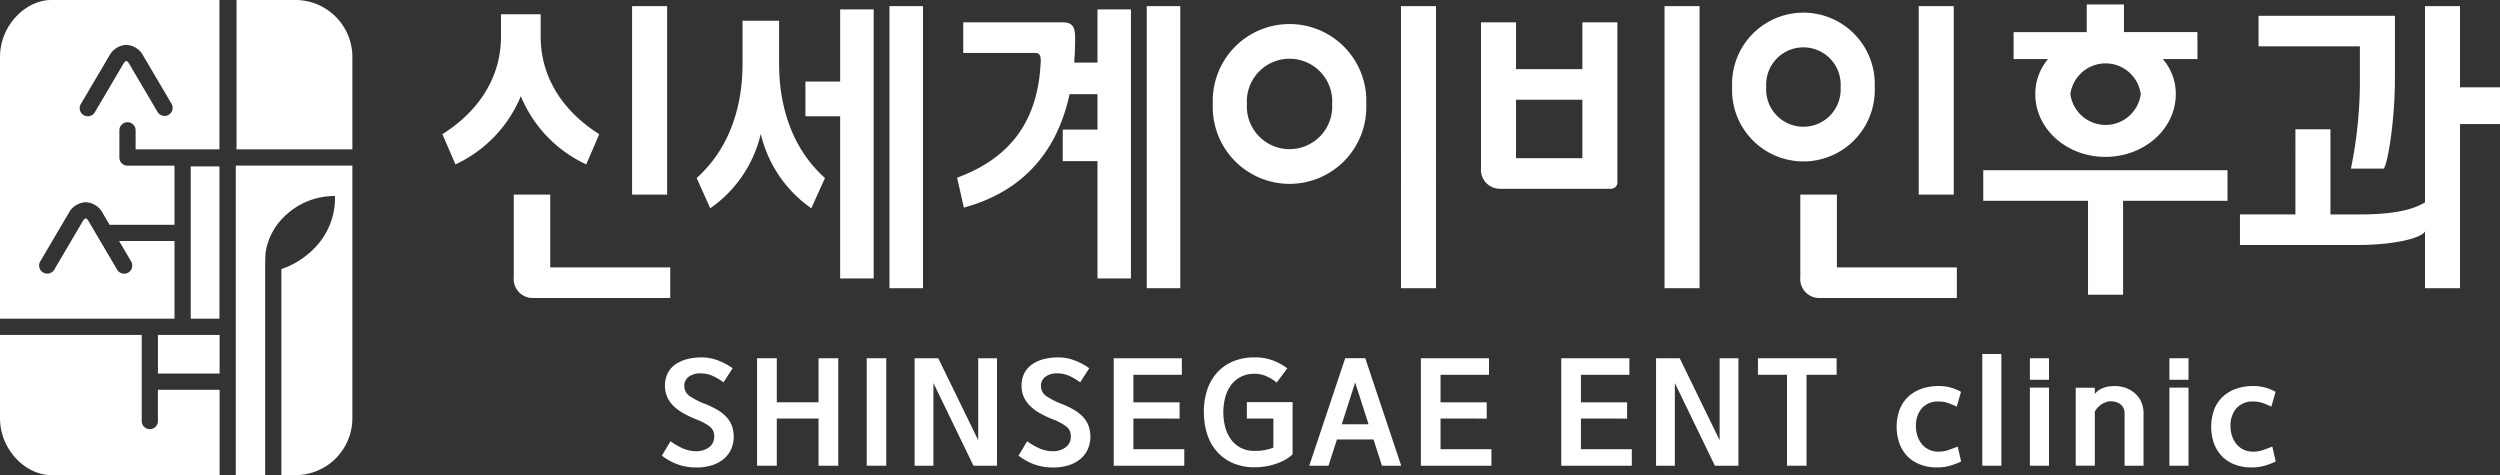
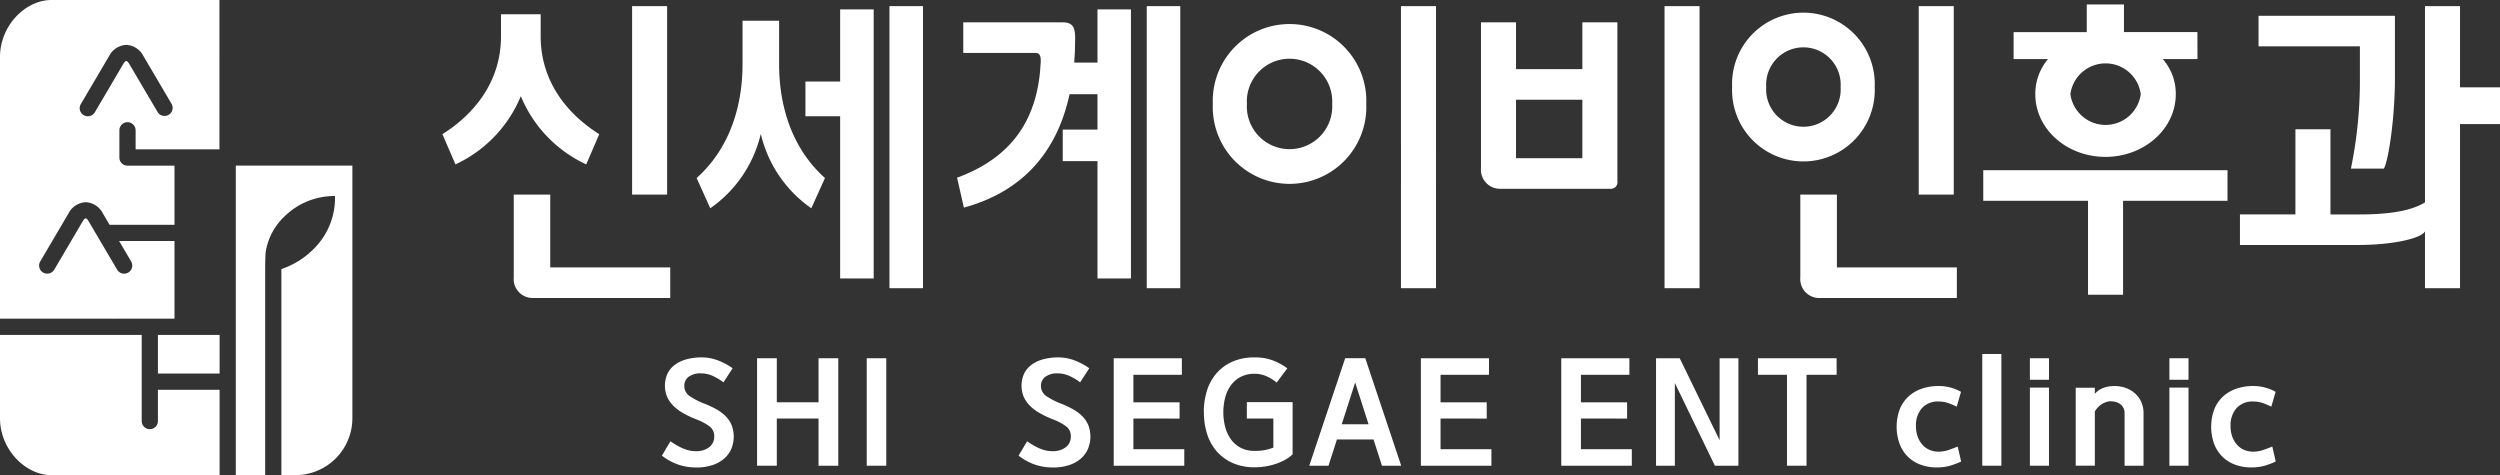
<svg xmlns="http://www.w3.org/2000/svg" width="253.525" height="48.184" viewBox="0 0 253.525 48.184">
  <rect x="0" y="0" width="253.525" height="48.184" fill="#333333" stroke="none" />
  <defs>
    <clipPath id="a">
      <rect width="253.525" height="48.184" transform="translate(0 0)" fill="none" />
    </clipPath>
  </defs>
  <g clip-path="url(#a)">
-     <path d="M29.96,0H23.986V15.146H35.734V5.775A5.777,5.777,0,0,0,29.96,0" fill="#fff" />
    <path d="M15.191,43.522a.824.824,0,0,1-.821-.822V33.965H0v8.446c0,3.185,2.59,5.773,5.212,5.773H22.269V39.528H16.015V42.7a.822.822,0,0,1-.824.822" fill="#fff" />
    <rect width="6.254" height="3.916" transform="translate(16.016 33.965)" fill="#fff" />
    <path d="M26.89,27.025c0-.016.016-1.41.073-1.588a6.3,6.3,0,0,1,1.845-3.447,7.228,7.228,0,0,1,5.116-2.113.051.051,0,0,1,.033.017.046.046,0,0,1,.016.035,7.237,7.237,0,0,1-2.008,5.157,8.388,8.388,0,0,1-3.43,2.2V48.183H29.96a5.778,5.778,0,0,0,5.775-5.773V16.793H23.913v31.39H26.89Z" fill="#fff" />
    <path d="M0,5.776V32.317H11.435a.213.213,0,0,1,.053.011.081.081,0,0,0,.031,0,.276.276,0,0,1,.053-.011h6.123V24.442H12.079L13.3,26.514a.824.824,0,0,1-.291,1.127.85.85,0,0,1-.417.113.829.829,0,0,1-.708-.4L9.01,22.477c-.129-.225-.231-.33-.323-.33s-.188.105-.32.33L5.5,27.35a.839.839,0,0,1-.712.4.852.852,0,0,1-.417-.113.82.82,0,0,1-.288-1.127l2.865-4.873a2.079,2.079,0,0,1,1.74-1.131,2.06,2.06,0,0,1,1.74,1.127L11.11,22.8h6.585v-6H12.928a.822.822,0,0,1-.821-.822V13.215a.823.823,0,0,1,1.646,0v1.932h8.5V0H5.212C2.59,0,0,2.588,0,5.776m8.194,4.781,2.871-4.873a2.077,2.077,0,0,1,1.74-1.133A2.059,2.059,0,0,1,14.543,5.68l2.871,4.877A.822.822,0,0,1,16,11.391L13.129,6.518c-.135-.225-.235-.33-.324-.33s-.191.105-.323.33L9.614,11.391a.833.833,0,0,1-.714.4.8.8,0,0,1-.412-.113.823.823,0,0,1-.381-.5.831.831,0,0,1,.087-.623" fill="#fff" />
-     <rect width="2.913" height="15.441" transform="translate(19.341 16.876)" fill="#fff" />
    <path d="M69.344,45.508a3.22,3.22,0,0,0,1.235.246,2.12,2.12,0,0,0,1.337-.4,1.334,1.334,0,0,0,.514-1.12,1.216,1.216,0,0,0-.506-1.019,5.587,5.587,0,0,0-1.388-.716,10.3,10.3,0,0,1-1.25-.6,4.714,4.714,0,0,1-.983-.73,3.045,3.045,0,0,1-.643-.911,2.964,2.964,0,0,1,.043-2.392,2.5,2.5,0,0,1,.774-.9,3.528,3.528,0,0,1,1.185-.541,5.833,5.833,0,0,1,1.495-.182,4.608,4.608,0,0,1,1.663.311,6.552,6.552,0,0,1,1.474.789l-.925,1.43a5.738,5.738,0,0,0-1.156-.679,2.813,2.813,0,0,0-1.1-.231,1.967,1.967,0,0,0-1.293.361,1.113,1.113,0,0,0-.426.882,1.236,1.236,0,0,0,.556,1.069,7.682,7.682,0,0,0,1.539.781,9.142,9.142,0,0,1,1.236.592,4.173,4.173,0,0,1,.918.716,2.747,2.747,0,0,1,.571.9,3.258,3.258,0,0,1-.044,2.335,2.754,2.754,0,0,1-.715.99,3.439,3.439,0,0,1-1.192.672,5.144,5.144,0,0,1-1.67.246,5.621,5.621,0,0,1-1.777-.282,5.815,5.815,0,0,1-1.692-.918l.867-1.46a7.333,7.333,0,0,0,1.352.767" fill="#fff" />
    <path d="M78.775,40.795h4.234V36.33h2v10.9h-2V42.443H78.775v4.785h-2V36.33h2Z" fill="#fff" />
    <rect width="1.98" height="10.898" transform="translate(87.895 36.33)" fill="#fff" />
-     <path d="M101.105,47.228H98.72l-4.061-8.384v8.384H92.75V36.33h2.4L99.2,44.641V36.33h1.908Z" fill="#fff" />
    <path d="M105.507,45.508a3.22,3.22,0,0,0,1.235.246,2.12,2.12,0,0,0,1.337-.4,1.334,1.334,0,0,0,.514-1.12,1.216,1.216,0,0,0-.506-1.019A5.586,5.586,0,0,0,106.7,42.5a10.3,10.3,0,0,1-1.25-.6,4.714,4.714,0,0,1-.983-.73,3.045,3.045,0,0,1-.643-.911,2.964,2.964,0,0,1,.043-2.392,2.5,2.5,0,0,1,.774-.9,3.528,3.528,0,0,1,1.185-.541,5.833,5.833,0,0,1,1.5-.182,4.608,4.608,0,0,1,1.663.311,6.552,6.552,0,0,1,1.474.789l-.925,1.43a5.738,5.738,0,0,0-1.156-.679,2.813,2.813,0,0,0-1.1-.231,1.967,1.967,0,0,0-1.293.361,1.113,1.113,0,0,0-.426.882,1.236,1.236,0,0,0,.556,1.069,7.682,7.682,0,0,0,1.539.781,9.142,9.142,0,0,1,1.236.592,4.173,4.173,0,0,1,.918.716,2.747,2.747,0,0,1,.571.9,3.258,3.258,0,0,1-.044,2.335,2.754,2.754,0,0,1-.715.99,3.439,3.439,0,0,1-1.192.672,5.144,5.144,0,0,1-1.67.246,5.621,5.621,0,0,1-1.777-.282,5.815,5.815,0,0,1-1.692-.918l.867-1.46a7.333,7.333,0,0,0,1.352.767" fill="#fff" />
    <path d="M114.938,42.443V45.55h5.16v1.677h-7.155V36.33h6.909v1.676h-4.914V40.8h4.683v1.648Z" fill="#fff" />
    <path d="M122.078,41.807a7.335,7.335,0,0,1,.3-2.124,4.924,4.924,0,0,1,.946-1.778,4.581,4.581,0,0,1,1.619-1.213,5.518,5.518,0,0,1,2.32-.449,5.173,5.173,0,0,1,1.748.282,5.833,5.833,0,0,1,1.533.831L129.464,38.8a4.115,4.115,0,0,0-1.012-.636,2.95,2.95,0,0,0-1.214-.26,3.011,3.011,0,0,0-1.424.318,2.869,2.869,0,0,0-.99.854,3.672,3.672,0,0,0-.578,1.242,5.987,5.987,0,0,0,0,2.977,3.773,3.773,0,0,0,.578,1.251,2.834,2.834,0,0,0,.99.86,3,3,0,0,0,1.424.318,4.912,4.912,0,0,0,1.894-.332V42.444h-2.689V40.782h4.64v5.29a3.709,3.709,0,0,1-.8.578,5.8,5.8,0,0,1-.968.411,6.5,6.5,0,0,1-1.041.246,6.738,6.738,0,0,1-1,.08,5.455,5.455,0,0,1-2.32-.455,4.663,4.663,0,0,1-1.619-1.222,4.916,4.916,0,0,1-.946-1.778,7.332,7.332,0,0,1-.3-2.125" fill="#fff" />
    <path d="M139.291,44.569h-3.714l-.854,2.659h-1.951l3.643-10.9h2.038l3.642,10.9h-1.951Zm-3.223-1.547h2.717l-1.359-4.234Z" fill="#fff" />
    <path d="M146.085,42.443V45.55h5.16v1.677H144.09V36.33H151v1.676h-4.914V40.8h4.683v1.648Z" fill="#fff" />
    <path d="M160.322,42.443V45.55h5.16v1.677h-7.155V36.33h6.909v1.676h-4.914V40.8h4.683v1.648Z" fill="#fff" />
    <path d="M176.293,47.228h-2.385l-4.061-8.384v8.384h-1.908V36.33h2.4l4.047,8.311V36.33h1.908Z" fill="#fff" />
    <path d="M178.273,38.006V36.33h7.979v1.676H183.2v9.222h-1.981V38.006Z" fill="#fff" />
    <path d="M197.837,47.205a4.831,4.831,0,0,1-1.439.195,4.567,4.567,0,0,1-1.662-.289,3.621,3.621,0,0,1-1.279-.816A3.677,3.677,0,0,1,192.633,45a5.148,5.148,0,0,1,0-3.441,3.559,3.559,0,0,1,.853-1.3,3.79,3.79,0,0,1,1.352-.824,5.206,5.206,0,0,1,1.792-.289,4.4,4.4,0,0,1,1.235.173,4.152,4.152,0,0,1,1,.419l-.433,1.5a7.677,7.677,0,0,0-.839-.354,2.835,2.835,0,0,0-.968-.167,2.183,2.183,0,0,0-1.728.679,2.634,2.634,0,0,0-.6,1.807,3.1,3.1,0,0,0,.18,1.092,2.526,2.526,0,0,0,.492.824,2.048,2.048,0,0,0,.73.513,2.268,2.268,0,0,0,.881.172,3.126,3.126,0,0,0,1.026-.172q.507-.176.925-.347l.348,1.518a7.728,7.728,0,0,1-1.048.4" fill="#fff" />
    <rect width="1.937" height="11.331" transform="translate(201.023 35.897)" fill="#fff" />
    <path d="M207.788,38.512h-1.937V36.33h1.937Zm-1.938.795h1.937v7.921H205.85Z" fill="#fff" />
    <path d="M215.324,41.352a1.067,1.067,0,0,0-.325-.383,1.352,1.352,0,0,0-.462-.209,2.226,2.226,0,0,0-.535-.065,1.294,1.294,0,0,0-.4.072,2.215,2.215,0,0,0-.433.2,1.965,1.965,0,0,0-.4.326,2.5,2.5,0,0,0-.332.426v5.507h-1.938V39.322h1.938v.622a1.813,1.813,0,0,1,.469-.412,2.416,2.416,0,0,1,.521-.239,2.672,2.672,0,0,1,.534-.116c.179-.018.345-.028.5-.028a3.271,3.271,0,0,1,1.1.187,2.855,2.855,0,0,1,.933.542,2.578,2.578,0,0,1,.643.867,2.769,2.769,0,0,1,.239,1.178v5.305h-1.923v-5.29a1.273,1.273,0,0,0-.123-.586" fill="#fff" />
    <path d="M221.937,38.512H220V36.33h1.937ZM220,39.307h1.937v7.921H220Z" fill="#fff" />
    <path d="M229.735,47.205a4.829,4.829,0,0,1-1.438.195,4.569,4.569,0,0,1-1.663-.289,3.621,3.621,0,0,1-1.279-.816A3.691,3.691,0,0,1,224.531,45a5.148,5.148,0,0,1,0-3.441,3.559,3.559,0,0,1,.853-1.3,3.79,3.79,0,0,1,1.352-.824,5.206,5.206,0,0,1,1.792-.289,4.4,4.4,0,0,1,1.235.173,4.153,4.153,0,0,1,1.005.419l-.433,1.5a7.679,7.679,0,0,0-.839-.354,2.835,2.835,0,0,0-.968-.167,2.183,2.183,0,0,0-1.728.679,2.634,2.634,0,0,0-.6,1.807,3.1,3.1,0,0,0,.18,1.092,2.526,2.526,0,0,0,.492.824,2.048,2.048,0,0,0,.73.513,2.272,2.272,0,0,0,.881.172,3.121,3.121,0,0,0,1.026-.172q.507-.176.925-.347l.348,1.518a7.727,7.727,0,0,1-1.048.4" fill="#fff" />
    <path d="M50.806,1.444h4.023V3.686c0,4.613,2.735,7.91,5.942,9.92L59.45,16.671A13.153,13.153,0,0,1,52.817,9.75a13.15,13.15,0,0,1-6.631,6.921l-1.321-3.065c3.206-2.01,5.941-5.307,5.941-9.92ZM52.1,28.108V19.737H55.8V27.12H67.969v3.1H54.106A1.928,1.928,0,0,1,52.1,28.108M64.1.62h3.553V19.736H64.1Z" fill="#fff" />
    <path d="M77.152,13.573a12.713,12.713,0,0,1-5.124,7.547l-1.382-3.065C74.354,14.727,75.3,10.113,75.3,6.52V2.1h3.71V6.52c0,3.593.942,8.207,4.651,11.535L82.275,21.12a12.721,12.721,0,0,1-5.123-7.547m8.047-1.78h-3.52V8.267H85.2V.95h3.4V28.24H85.2ZM90.2.62h3.4V29.228H90.2Z" fill="#fff" />
    <path d="M105.542,6.256c0-.33.031-.889-.534-.889H97.684v-3.1h10.122c1.131,0,1.225.726,1.225,1.682,0,.823-.031,1.647-.094,2.4h2.358V.95h3.394V28.24h-3.394v-11.9h-3.522v-3.2h3.522V9.552h-2.829c-1.352,6.263-5.155,9.986-10.719,11.5l-.691-3.032c5.657-2.077,8.235-6.032,8.486-11.767M116.292.62h3.4V29.228h-3.4Z" fill="#fff" />
    <path d="M122.993,10.541a7.786,7.786,0,1,1,15.559,0,7.786,7.786,0,1,1-15.559,0m3.457,0a4.33,4.33,0,1,0,8.645,0,4.33,4.33,0,1,0-8.645,0M142.072.62h3.553V29.228h-3.553Z" fill="#fff" />
    <path d="M163.3,19.143H152.2a1.929,1.929,0,0,1-2.012-2.109V2.268h3.552V7.014h6.727V2.268h3.553V18.385a.664.664,0,0,1-.724.758m-2.829-9.03H153.74v5.933h6.727ZM168.8.62h3.552V29.228H168.8Z" fill="#fff" />
    <path d="M175.655,8.827a7.236,7.236,0,1,1,14.459,0,7.236,7.236,0,1,1-14.459,0m3.457,0a3.78,3.78,0,1,0,7.544,0,3.78,3.78,0,1,0-7.544,0m3.458,19.281V19.737h3.709V27.12h12.165v3.1H184.582a1.928,1.928,0,0,1-2.012-2.109M194.578.62h3.552V19.736h-3.552Z" fill="#fff" />
    <path d="M211.746,29.888V20.363H201.122v-3.1H225.89v3.1H215.3v9.525Zm11.1-23.9h-3.521a5.323,5.323,0,0,1,1.321,3.56c0,3.526-3.207,6.361-7.135,6.361S206.4,13.078,206.4,9.552a5.461,5.461,0,0,1,1.289-3.56H204.2V3.257h7.418V.455h3.772v2.8h7.45Zm-12.888,3.56a3.6,3.6,0,0,0,7.136,0,3.6,3.6,0,0,0-7.136,0" fill="#fff" />
    <path d="M245.919,29.228V23.461c-.315.658-3.018,1.383-6.884,1.383H227.153v-3.1h5.626V13.111h3.553v8.635h3.017c4.024,0,5.689-.692,6.57-1.219V.62h3.551V8.859h4.055v3.725H249.47V29.228ZM239.317,7.9v-3.2H229.039v-3.1h13.83V7.9c0,4.515-.754,8.733-1.131,9.2h-3.332a44.062,44.062,0,0,0,.911-9.2" fill="#fff" />
  </g>
</svg>